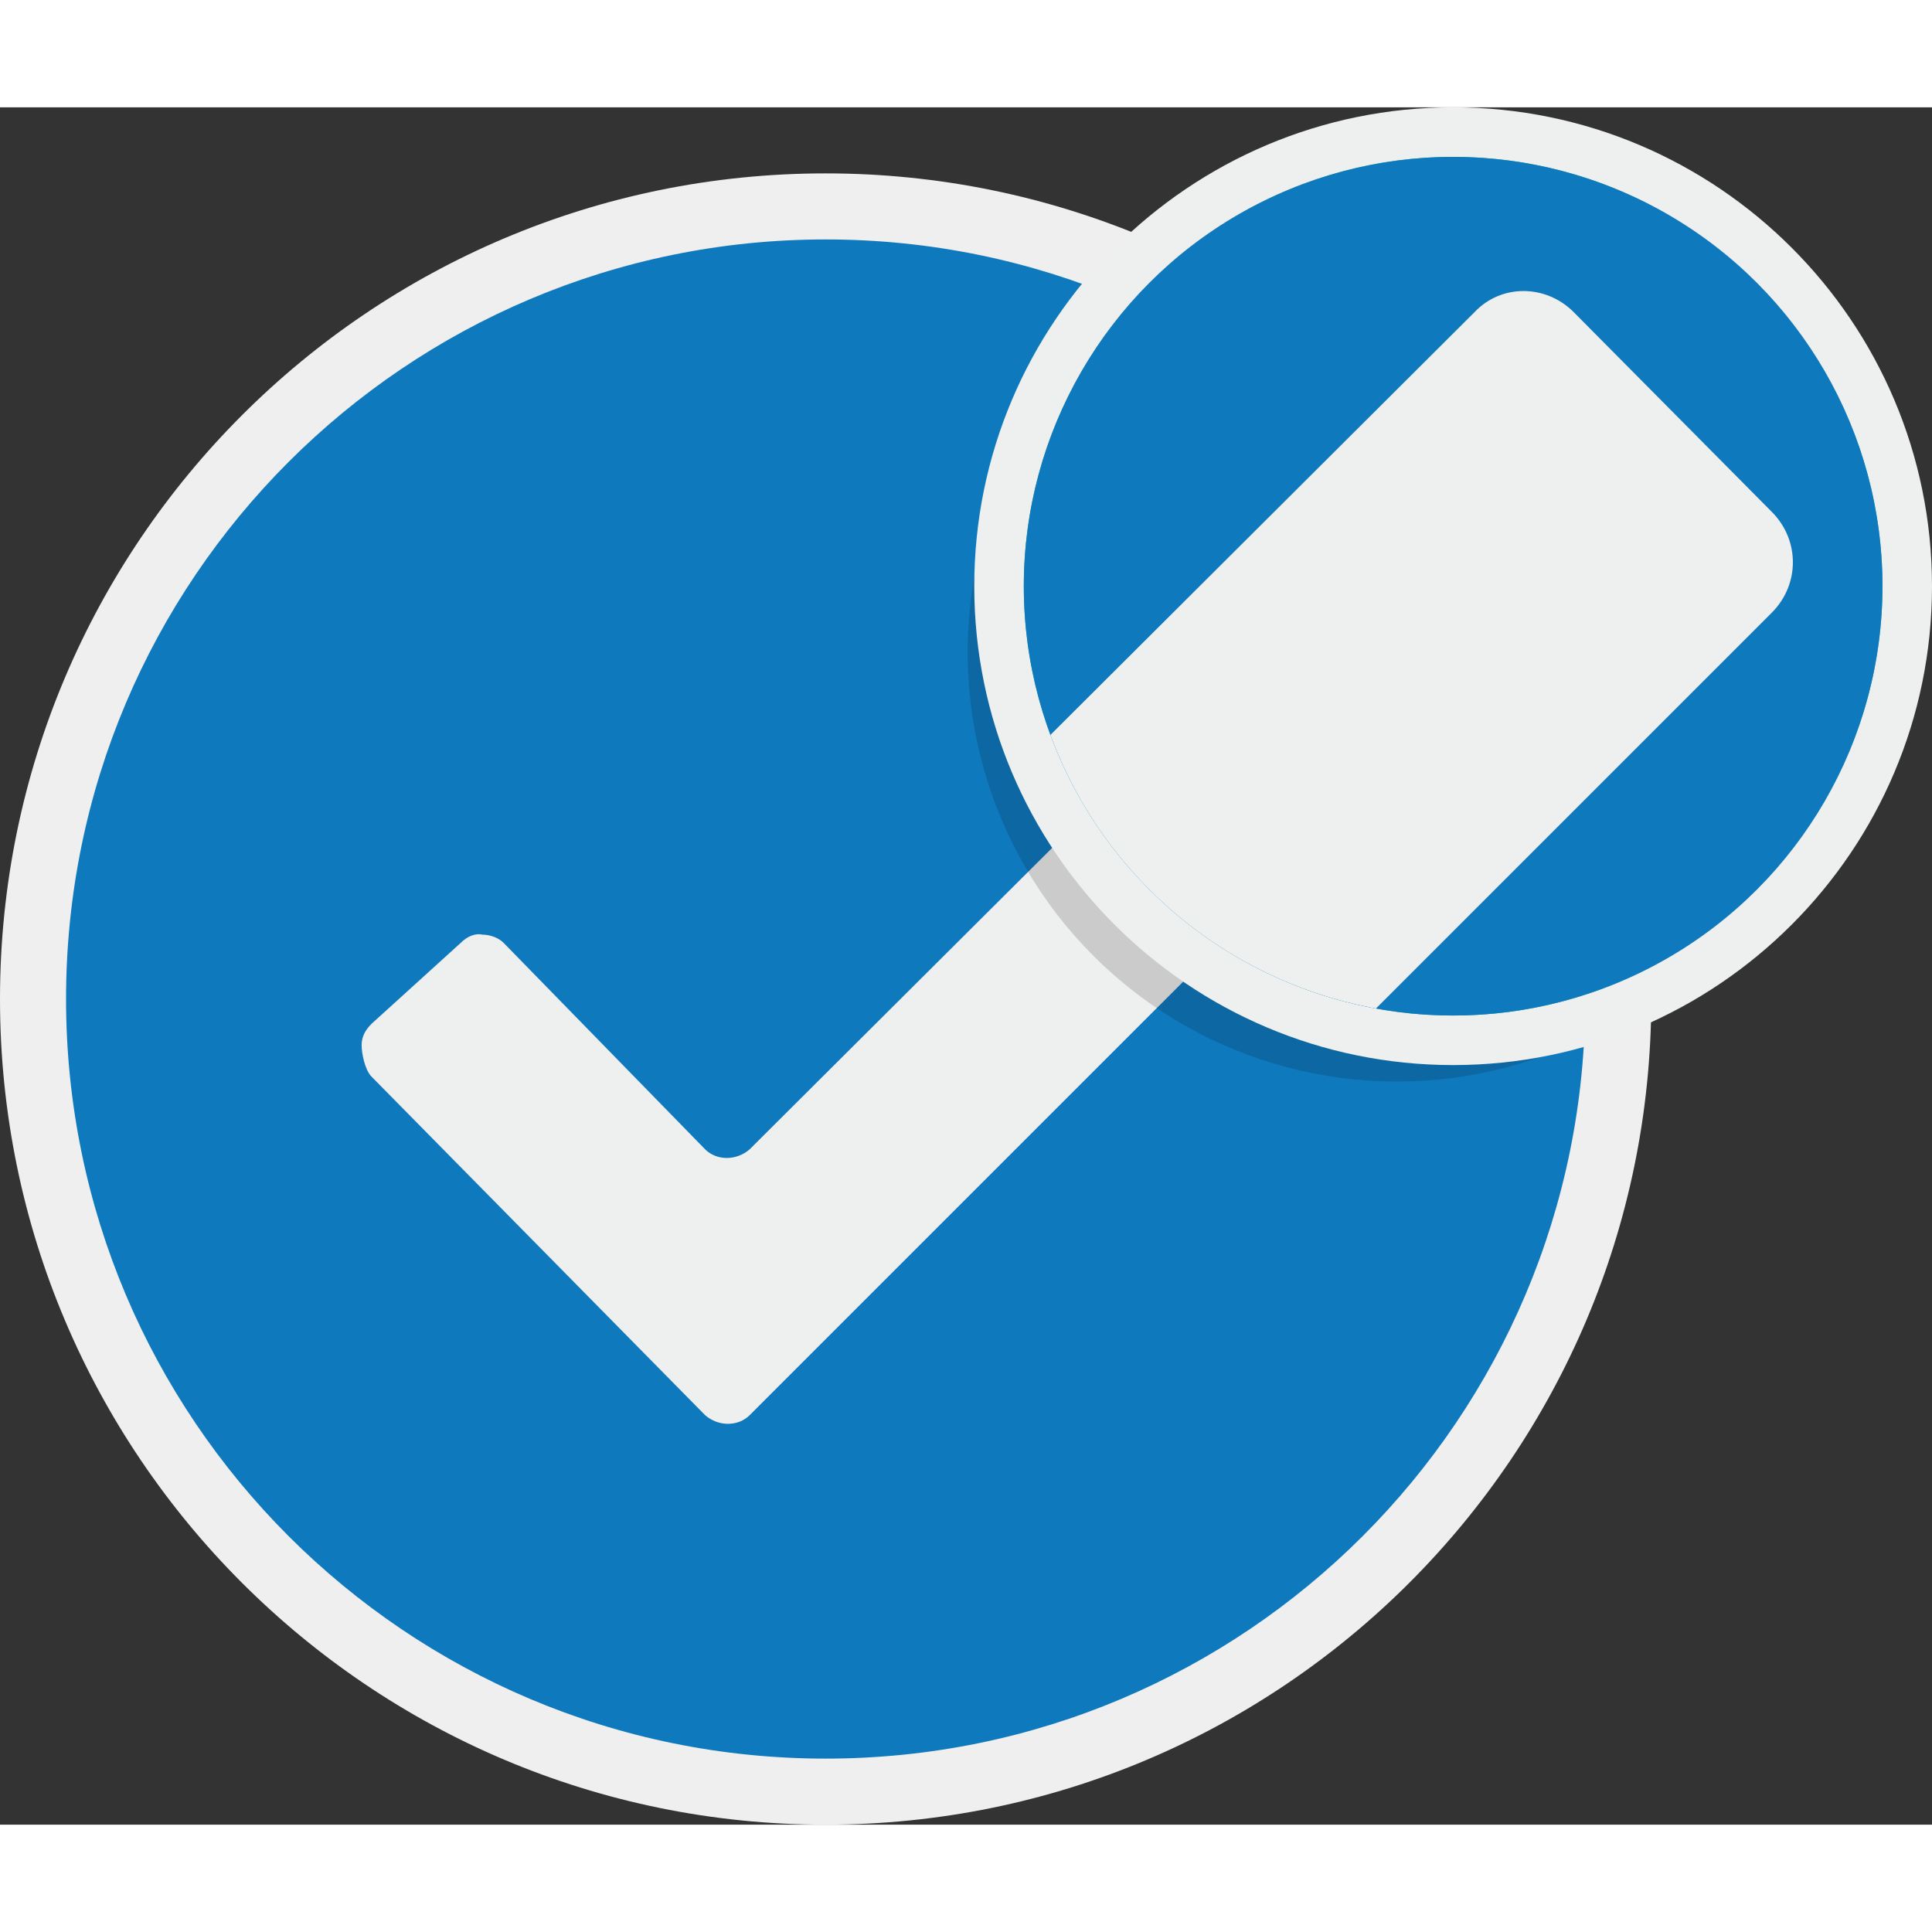
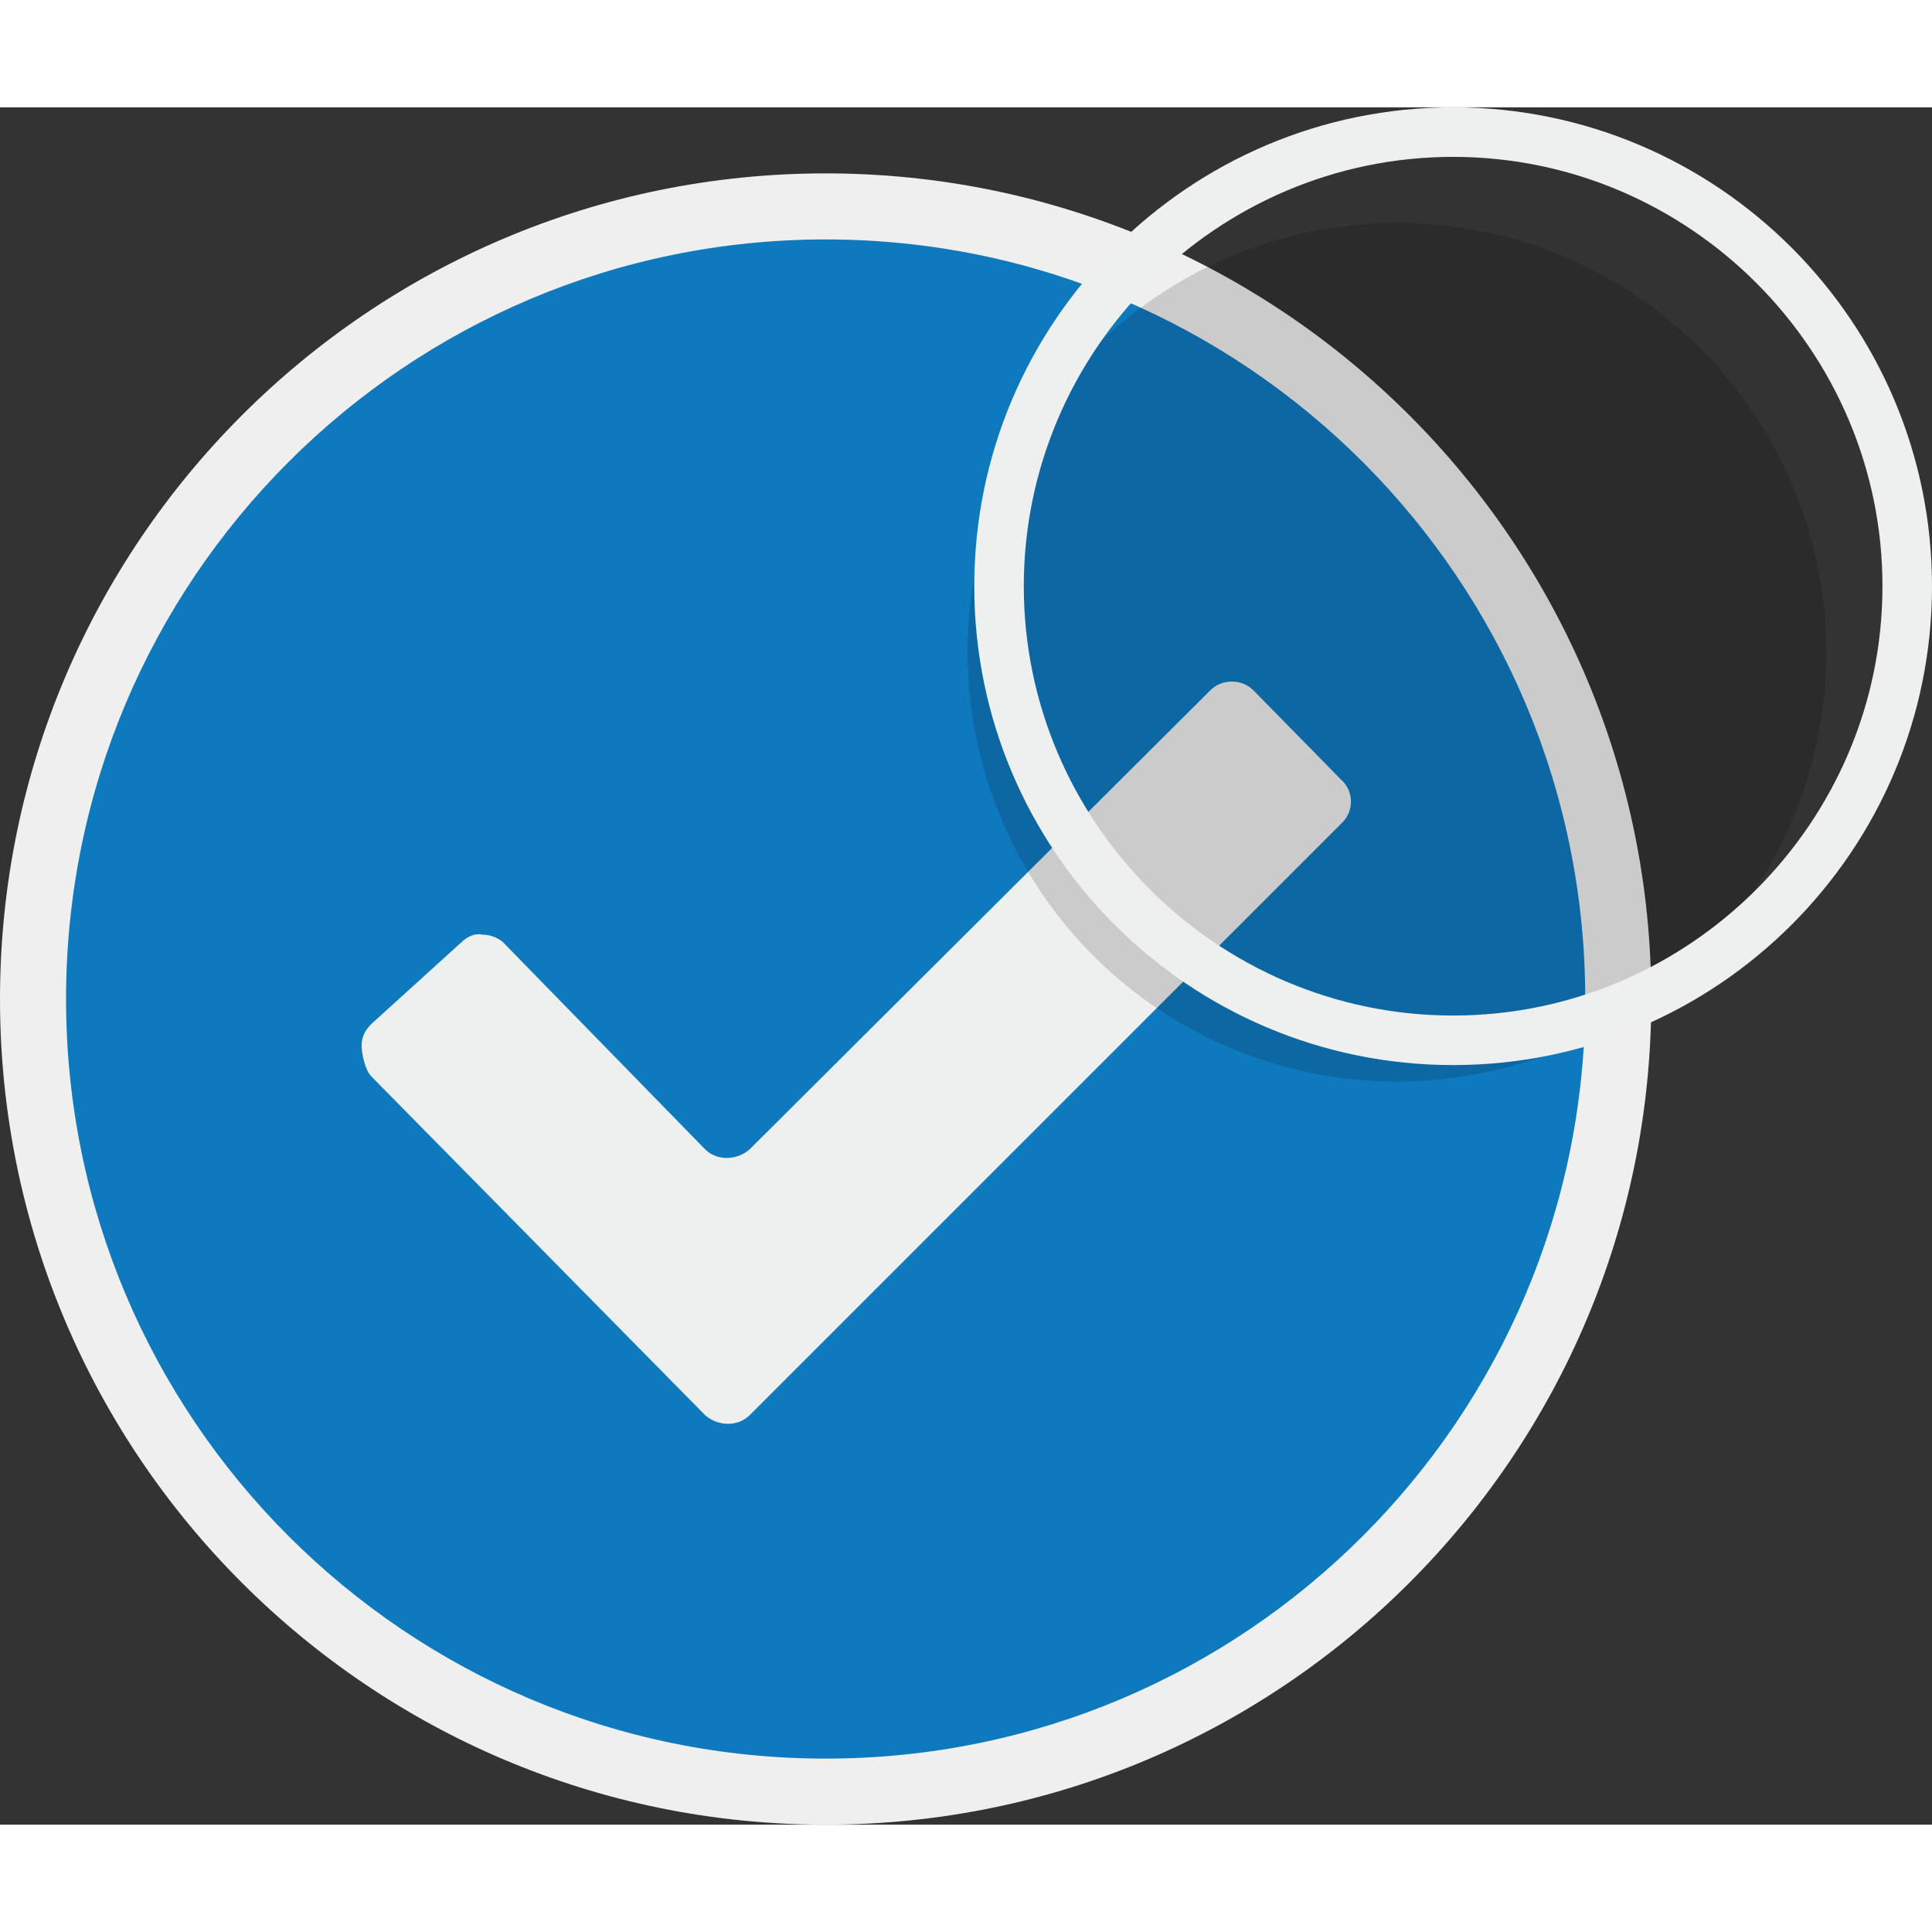
<svg xmlns="http://www.w3.org/2000/svg" xmlns:xlink="http://www.w3.org/1999/xlink" version="1.1" width="100" height="100" x="0px" y="0px" viewBox="0 0 117 104" style="enable-background:new 0 0 117 104;" xml:space="preserve">
  <rect x="0" y="0" width="117" height="104" fill="#333333" stroke="none" />
  <style type="text/css">
	.st0{display:none;}
	.st1{display:inline;fill:#26B99A;}
	.st2{display:inline;fill:#FFFFFF;}
	.st3{display:inline;opacity:0.15;enable-background:new    ;}
	.st4{display:inline;fill:#ECF0F1;}
	.st5{display:inline;}
	.st6{clip-path:url(#SVGID_2_);fill:#FFFFFF;}
	.st7{fill:#0F79BE;}
	.st8{fill:#F0EFF0;}
	.st9{fill:#EEEFEF;}
	.st10{opacity:0.15;enable-background:new    ;}
	.st11{fill:#27B898;}
	.st12{clip-path:url(#SVGID_4_);fill:#EEEFEF;}
</style>
  <g id="Layer_1" class="st0">
    <path class="st1" d="M50,4c27.6,0,50,22.4,50,50c0,27.6-22.4,50-50,50S0,81.6,0,54C0,26.4,22.4,4,50,4z" />
    <path class="st2" d="M81.3,43.3L45.4,79.2c-0.7,0.7-1.9,0.7-2.7,0L22.5,58.7c-0.4-0.4-0.6-1.4-0.6-1.9c0-0.5,0.2-0.9,0.6-1.3   l5.4-4.9c0.4-0.4,0.9-0.6,1.3-0.5c0.5,0,1,0.2,1.3,0.5l12.2,12.5c0.7,0.7,1.9,0.7,2.7,0l27.9-27.8c0.7-0.7,1.9-0.7,2.6,0l5.3,5.4   C82,41.4,82,42.6,81.3,43.3z" />
    <circle class="st3" cx="84.6" cy="33" r="26" />
    <path class="st1" d="M88,56.5c-15.2,0-27.5-12.3-27.5-27.5S72.8,1.5,88,1.5c15.2,0,27.5,12.3,27.5,27.5   C115.5,44.2,103.2,56.5,88,56.5z" />
    <path class="st4" d="M88,3c14.3,0,26,11.7,26,26s-11.7,26-26,26c-14.3,0-26-11.7-26-26S73.7,3,88,3 M88,0C72,0,59,13,59,29   c0,16,13,29,29,29c16,0,29-13,29-29S104,0,88,0z" />
    <g class="st5">
      <defs>
        <circle id="SVGID_1_" cx="88" cy="29" r="26" />
      </defs>
      <clipPath id="SVGID_2_">
        <use xlink:href="#SVGID_1_" style="overflow:visible;" />
      </clipPath>
      <path class="st6" d="M107.3,30.6l-81.1,81.1c-1.7,1.7-4.3,1.7-6,0l-12-12.1c-1.6-1.7-4.3-4.4-6-6.1l-27.9-29.3    c-0.8-0.8-1.3-2-1.3-3.1c0-1.1,0.4-2.1,1.3-3l12.2-11c0.8-0.8,1.9-1.3,3-1.2c1.1,0,2.1,0.4,3,1.2l27.7,28.2c1.6,1.7,4.3,1.7,6,0    l63.1-62.9c1.6-1.7,4.3-1.7,6,0l12,12.1C109,26.2,109,28.9,107.3,30.6z" />
    </g>
  </g>
  <g id="Layer_2">
    <g>
      <g>
        <path class="st7" d="M50,102C23.5,102,2,80.5,2,54C2,27.5,23.5,6,50,6c26.5,0,48,21.5,48,48C98,80.5,76.5,102,50,102z" />
        <path class="st8" d="M50,8c25.4,0,46,20.6,46,46s-20.6,46-46,46S4,79.4,4,54S24.6,8,50,8 M50,4C22.4,4,0,26.4,0,54     c0,27.6,22.4,50,50,50s50-22.4,50-50C100,26.4,77.6,4,50,4L50,4z" />
      </g>
      <path class="st9" d="M81.3,43.3L45.4,79.2c-0.7,0.7-1.9,0.7-2.7,0L22.5,58.7c-0.4-0.4-0.6-1.4-0.6-1.9c0-0.5,0.2-0.9,0.6-1.3    l5.4-4.9c0.4-0.4,0.9-0.6,1.3-0.5c0.5,0,1,0.2,1.3,0.5l12.2,12.5c0.7,0.7,1.9,0.7,2.7,0l27.9-27.8c0.7-0.7,1.9-0.7,2.6,0l5.3,5.4    C82,41.4,82,42.6,81.3,43.3z" />
      <circle class="st10" cx="84.6" cy="33" r="26" />
-       <path class="st11" d="M88,56.5c-15.2,0-27.5-12.3-27.5-27.5S72.8,1.5,88,1.5c15.2,0,27.5,12.3,27.5,27.5    C115.5,44.2,103.2,56.5,88,56.5z" />
      <path class="st9" d="M88,3c14.3,0,26,11.7,26,26s-11.7,26-26,26c-14.3,0-26-11.7-26-26S73.7,3,88,3 M88,0C72,0,59,13,59,29    c0,16,13,29,29,29c16,0,29-13,29-29S104,0,88,0z" />
      <g>
        <defs>
-           <circle id="SVGID_3_" cx="88" cy="29" r="26" />
-         </defs>
+           </defs>
        <use xlink:href="#SVGID_3_" style="overflow:visible;fill:#0F79BE;" />
        <clipPath id="SVGID_4_">
          <use xlink:href="#SVGID_3_" style="overflow:visible;" />
        </clipPath>
        <path class="st12" d="M107.3,30.6l-81.1,81.1c-1.7,1.7-4.3,1.7-6,0l-12-12.1c-1.6-1.7-4.3-4.4-6-6.1l-27.9-29.3     c-0.8-0.8-1.3-2-1.3-3.1c0-1.1,0.4-2.1,1.3-3l12.2-11c0.8-0.8,1.9-1.3,3-1.2c1.1,0,2.1,0.4,3,1.2l27.7,28.2c1.6,1.7,4.3,1.7,6,0     l63.1-62.9c1.6-1.7,4.3-1.7,6,0l12,12.1C109,26.2,109,28.9,107.3,30.6z" />
      </g>
    </g>
  </g>
</svg>